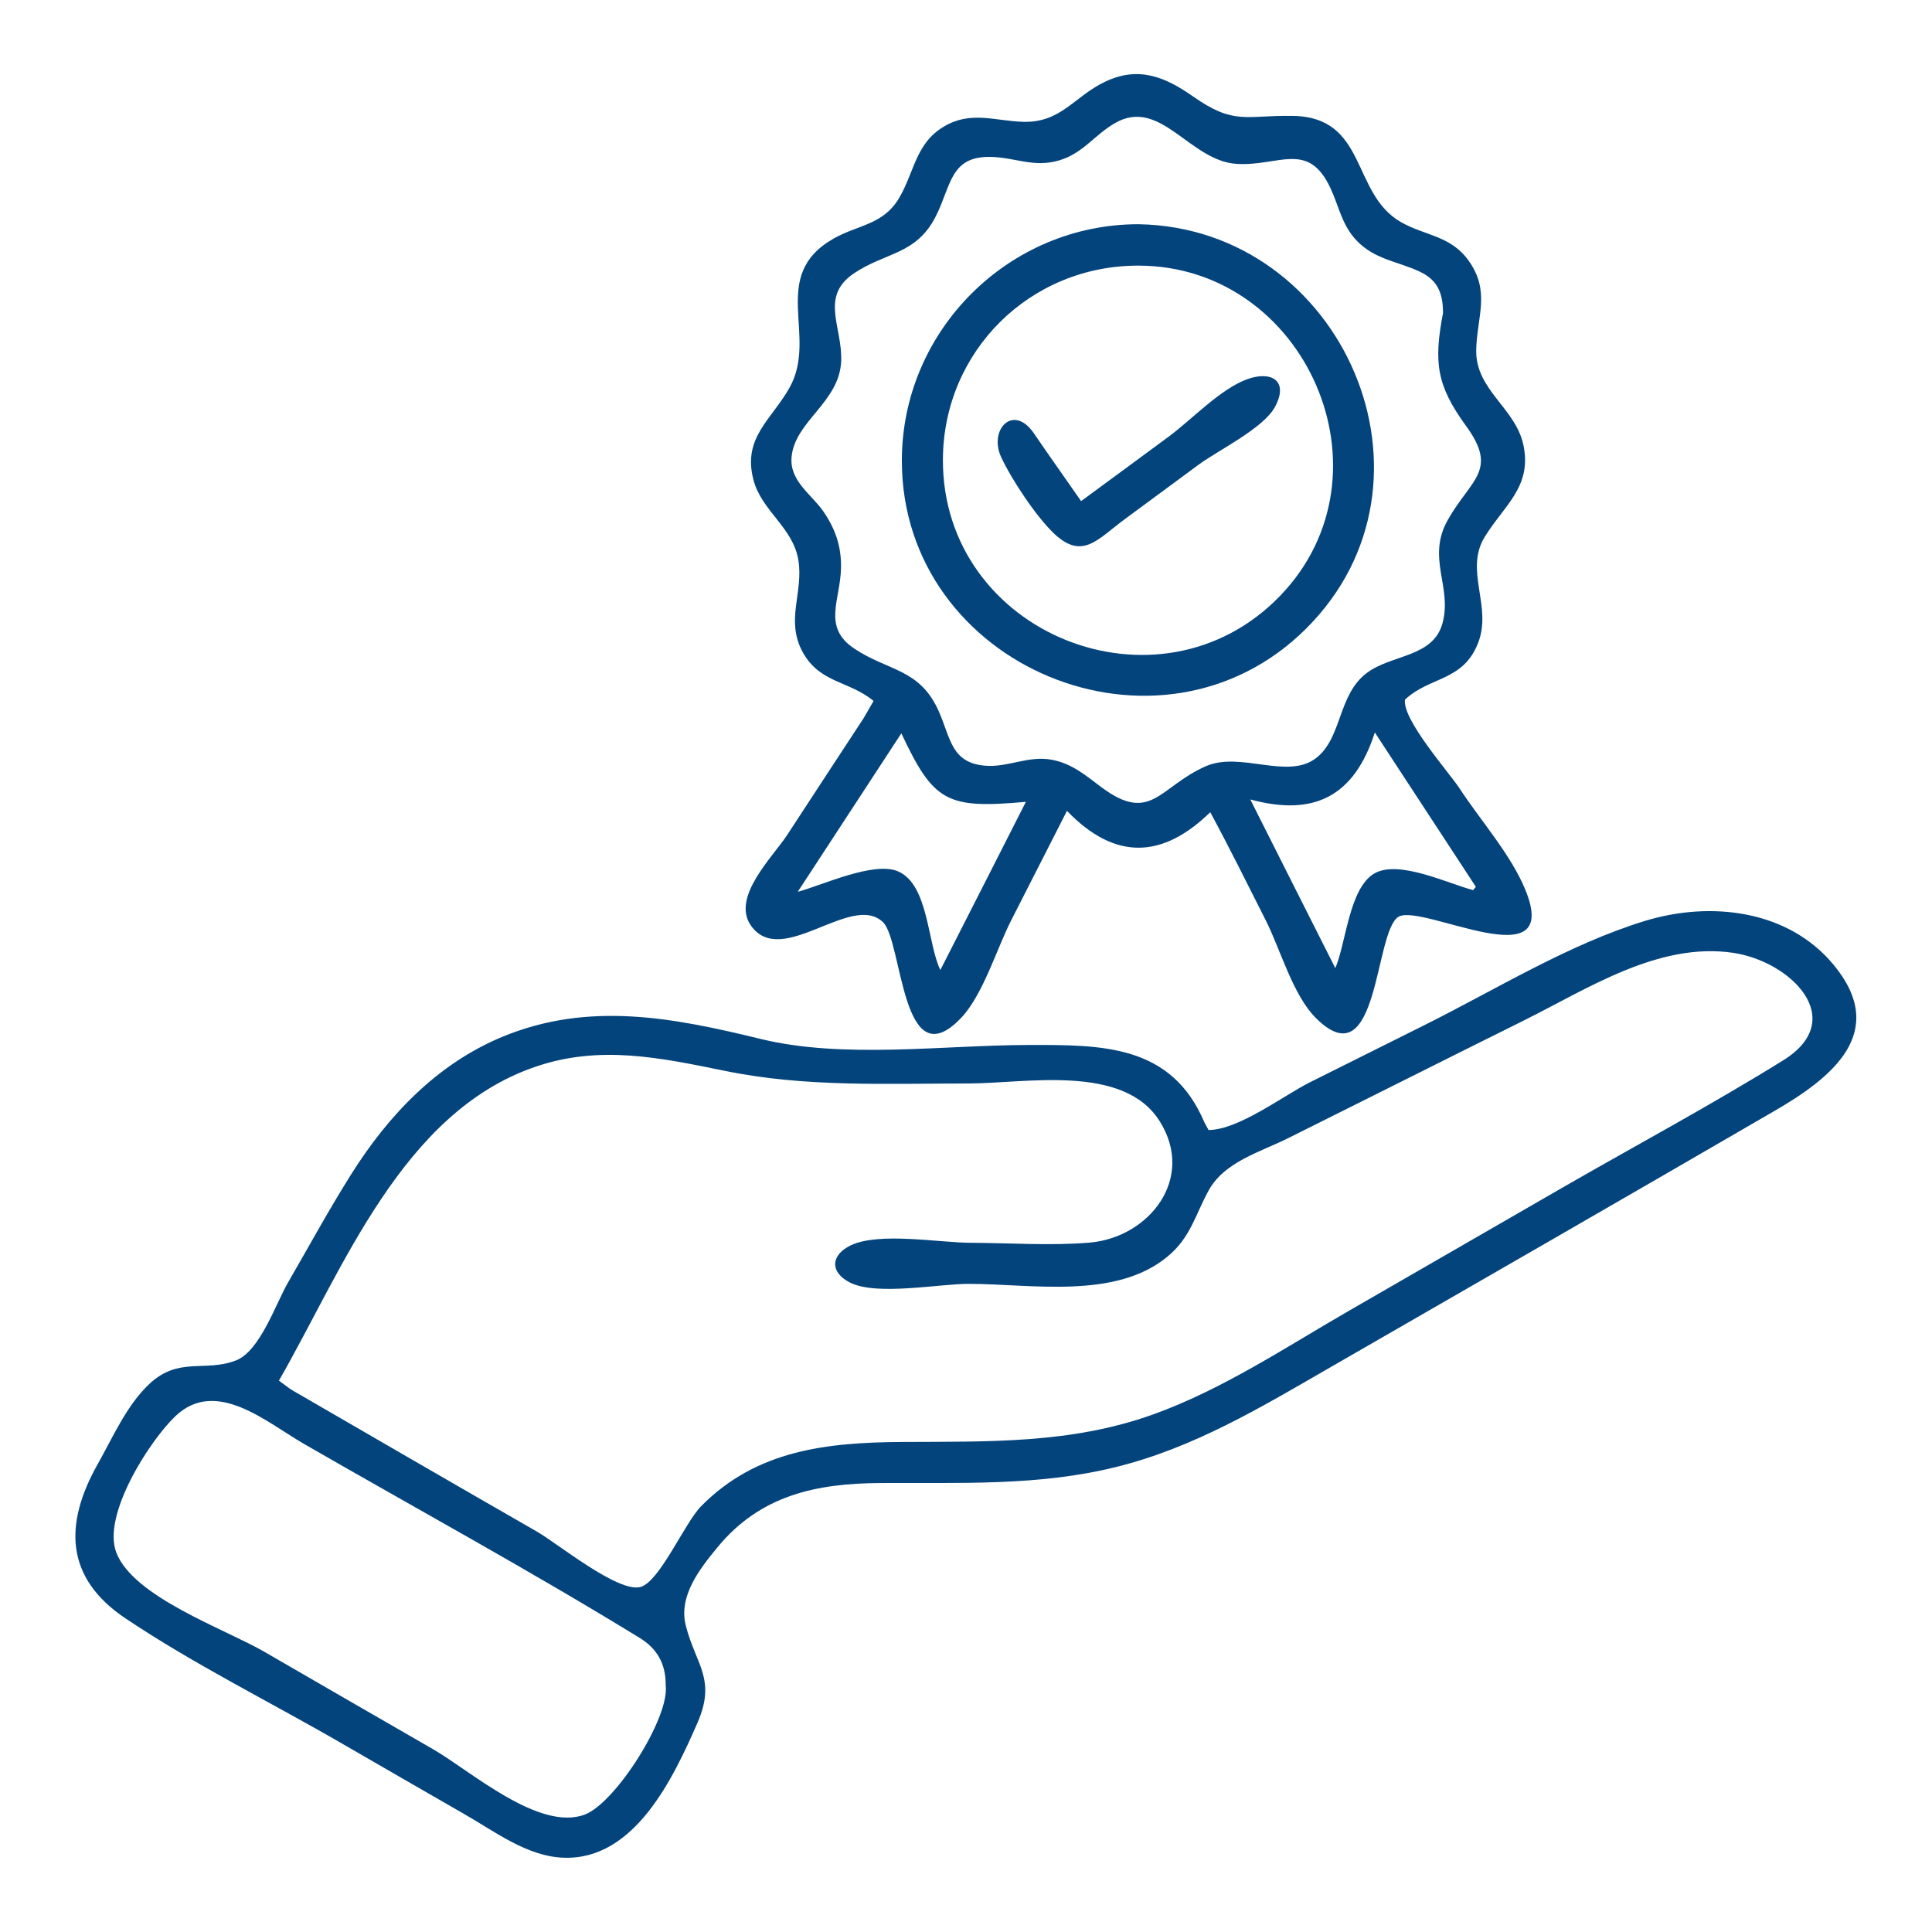
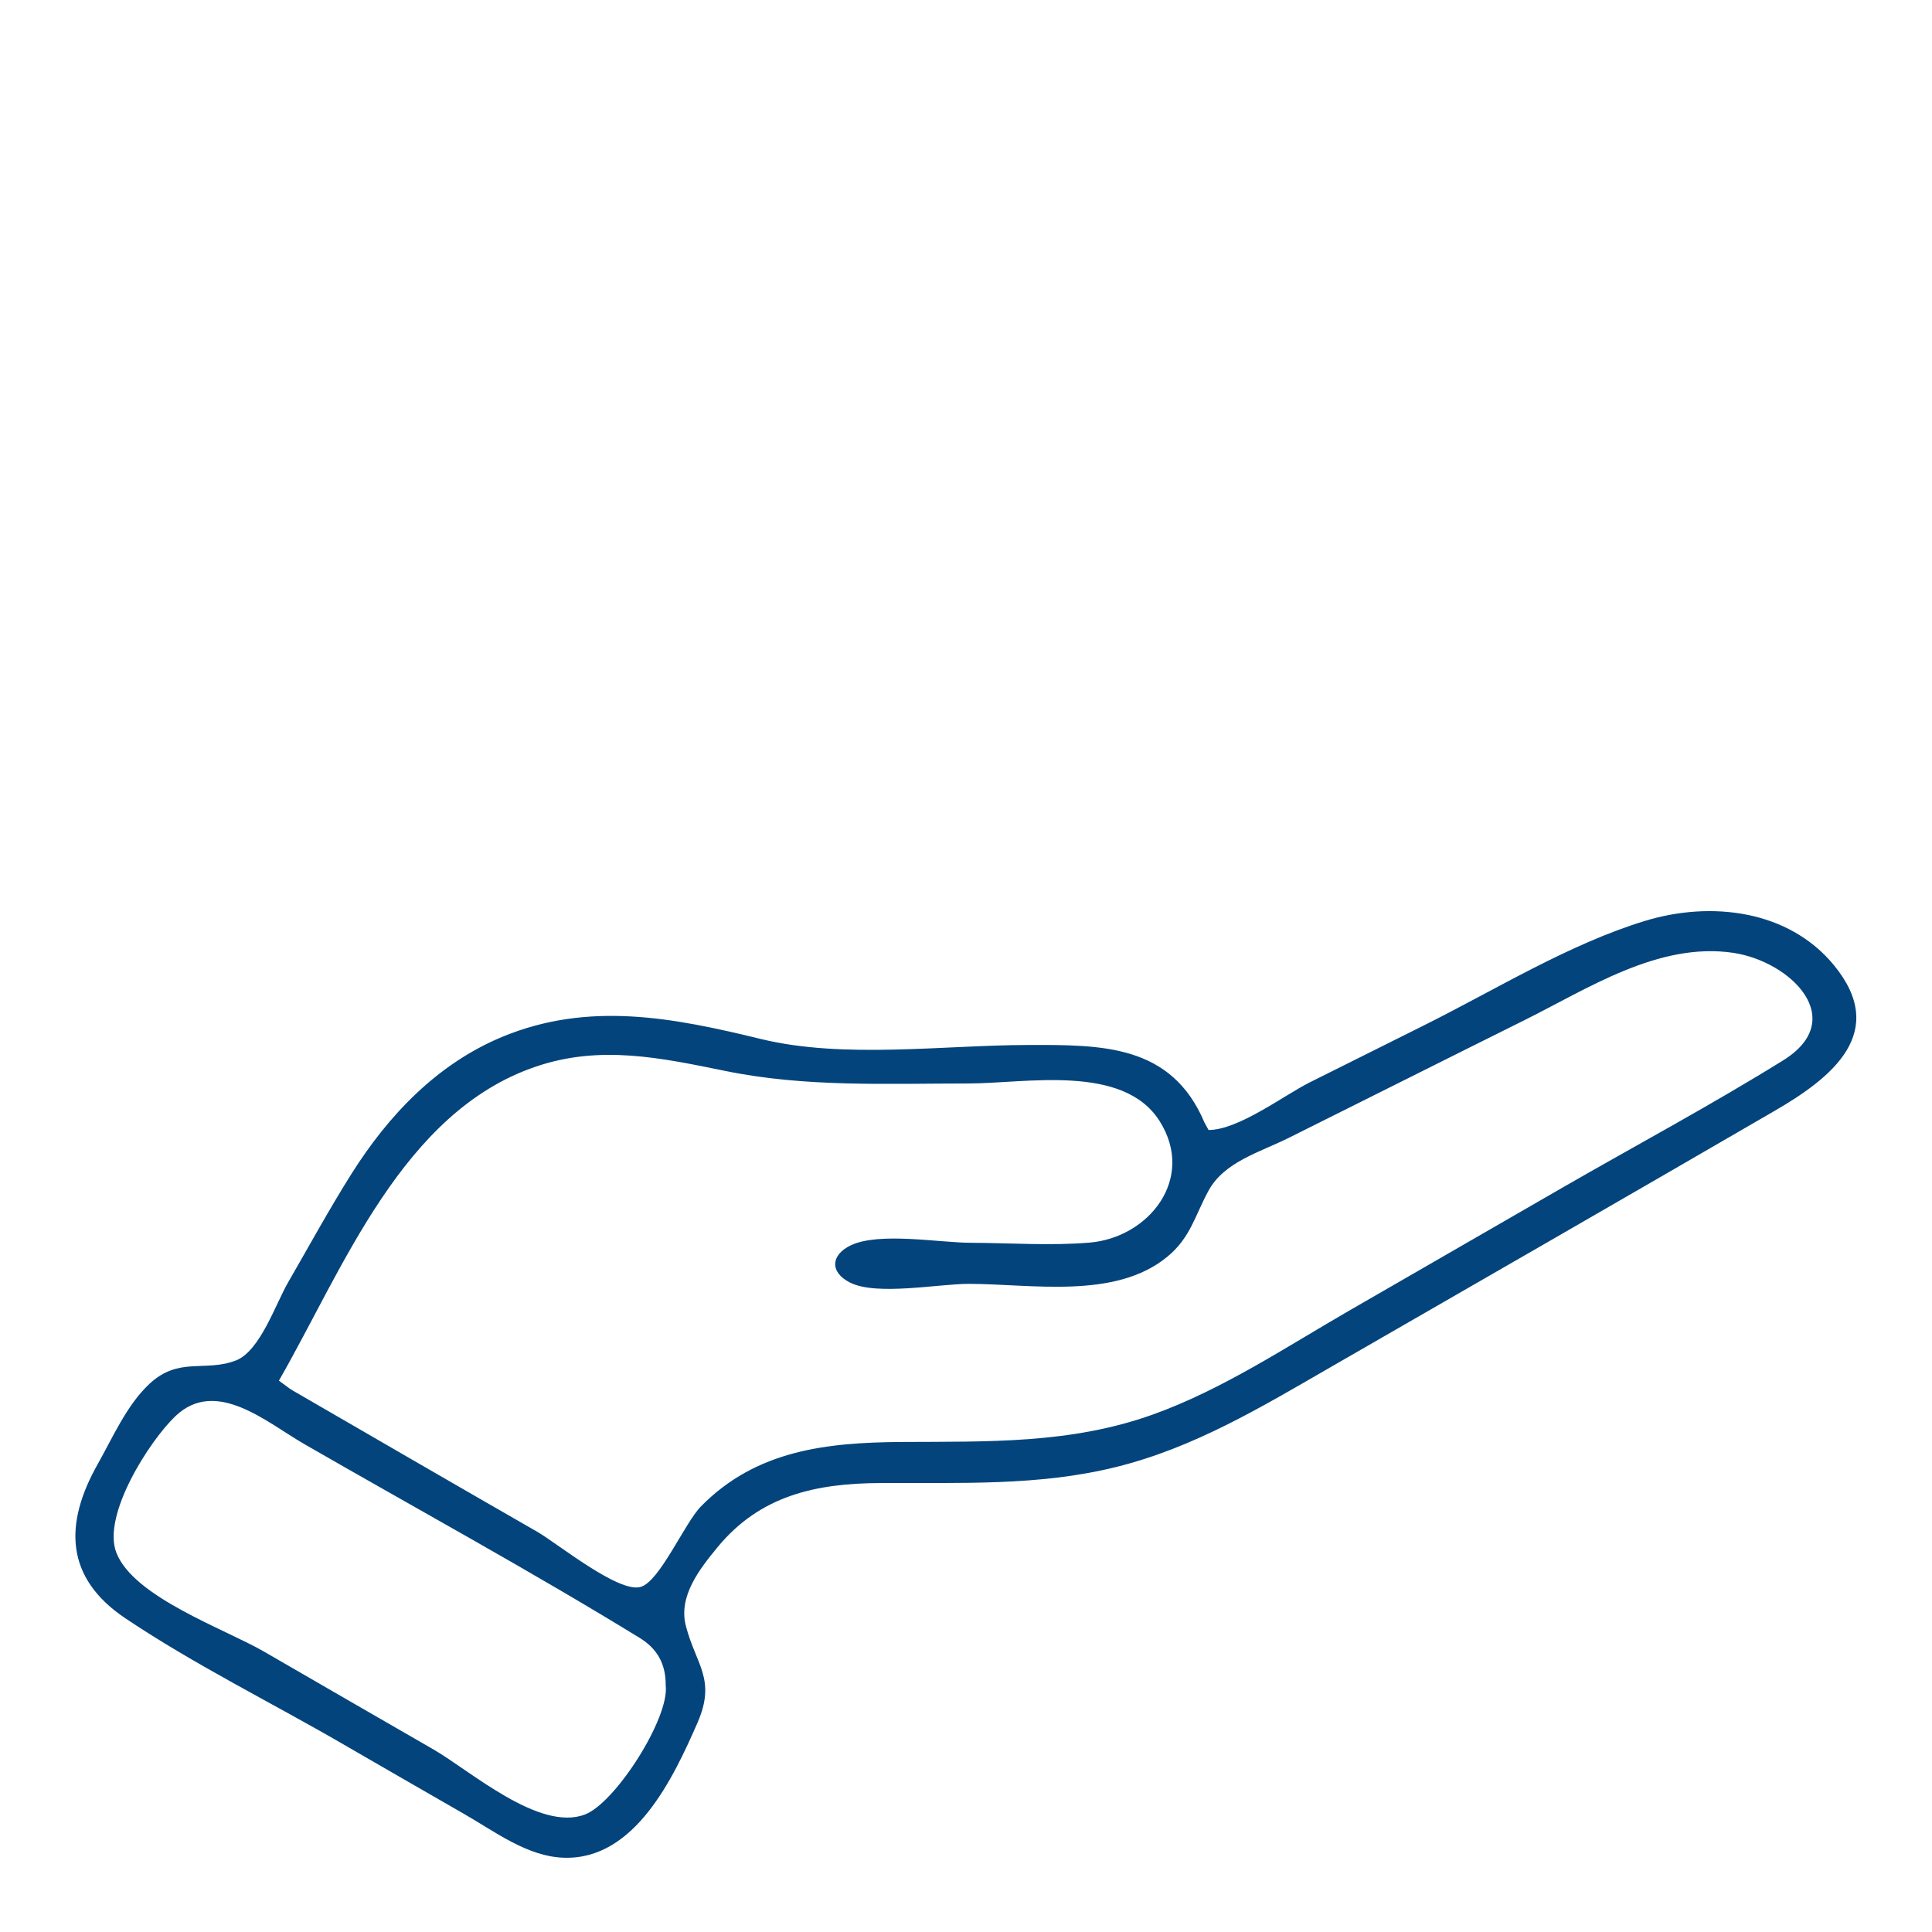
<svg xmlns="http://www.w3.org/2000/svg" version="1.1" id="Layer_1" x="0px" y="0px" viewBox="0 0 113.39 113.39" style="enable-background:new 0 0 113.39 113.39;" xml:space="preserve">
  <style type="text/css">
	.st0{fill:#04447C;}
	.st1{fill:#37B6FF;}
	.st2{fill:url(#SVGID_1_);}
	.st3{fill:#FBF9EE;}
	.st4{fill:url(#SVGID_00000024689485818997812310000004358124599889582995_);}
	.st5{fill:url(#SVGID_00000135664688212451787690000009351862690393132443_);}
	.st6{fill:url(#SVGID_00000025435579600757708880000015167247151995659682_);}
	.st7{fill:url(#SVGID_00000148625000064212896700000007991786296704145810_);}
	.st8{fill:url(#SVGID_00000050651287298101598050000011605797924051392427_);}
	.st9{fill:url(#SVGID_00000067233153403122491420000007899498696183306627_);}
	.st10{fill:url(#SVGID_00000081606687978784069470000009554331075941287041_);}
</style>
  <g>
    <path class="st0" d="M70.93,66.32c1.76,0,4.43-2.04,5.95-2.8c2.22-1.11,4.45-2.22,6.67-3.33c4.2-2.09,8.52-4.78,13.02-6.15   c3.83-1.16,8.37-0.65,11.05,2.59c3.27,3.96-0.12,6.63-3.49,8.58c-8.68,5.04-17.39,10.05-26.09,15.06   c-4.04,2.33-7.97,4.7-12.54,5.83c-4.56,1.13-9.19,0.91-13.85,0.94c-3.77,0.02-7.04,0.73-9.54,3.77c-1.06,1.29-2.3,2.87-1.86,4.6   c0.59,2.3,1.8,3.13,0.69,5.69c-1.42,3.25-3.69,8.08-7.86,7.93c-2.15-0.07-4.07-1.56-5.88-2.59c-2.37-1.36-4.74-2.73-7.11-4.1   c-4.21-2.44-8.69-4.65-12.73-7.36c-3.55-2.38-3.61-5.54-1.62-9.06c0.88-1.56,1.7-3.46,3.03-4.7c1.73-1.62,3.28-0.67,5.09-1.38   c1.41-0.56,2.32-3.32,3.04-4.56c1.23-2.13,2.42-4.31,3.73-6.39c2.17-3.44,5.02-6.44,8.83-8.03c5.1-2.12,10.07-1.13,15.2,0.12   c4.85,1.18,10.71,0.36,15.69,0.35c4.33-0.01,8.4-0.04,10.34,4.55C70.77,66.03,70.85,66.18,70.93,66.32z M16.37,81.03   c0.35,0.25,0.57,0.44,0.81,0.58c4.78,2.77,9.56,5.54,14.35,8.29c1.18,0.68,4.76,3.6,6.06,3.24c1.13-0.31,2.59-3.76,3.56-4.74   c3.24-3.29,7.36-3.74,11.77-3.77c5.05-0.03,9.91,0.12,14.74-1.61c4.1-1.47,7.83-3.97,11.58-6.13c4.19-2.42,8.38-4.83,12.57-7.25   c4.28-2.46,8.66-4.81,12.85-7.41c3.87-2.41,0.44-5.81-2.95-6.31c-4.38-0.64-8.53,2.11-12.27,3.97c-4.61,2.29-9.2,4.6-13.8,6.89   c-1.7,0.85-3.78,1.4-4.71,3.1c-0.79,1.44-1.05,2.75-2.41,3.87c-3.06,2.54-8,1.6-11.67,1.6c-1.75,0-5.39,0.71-6.95-0.07   c-1.22-0.61-1.14-1.63,0.03-2.19c1.68-0.8,5.22-0.15,7.07-0.15c2.29,0.01,4.66,0.18,6.94-0.01c3.48-0.29,6.25-3.75,4.12-7.13   c-2.14-3.39-7.88-2.21-11.24-2.21c-4.78,0-9.56,0.23-14.27-0.74c-3.79-0.77-7.34-1.54-11.13-0.24   C23.61,65.28,20.15,74.45,16.37,81.03z M39.07,98.91c0.01-1.3-0.54-2.17-1.51-2.77c-6.45-3.96-13.13-7.6-19.69-11.38   c-2.24-1.29-5.19-3.92-7.58-1.64c-1.51,1.44-4.32,5.81-3.46,8.01c1.01,2.61,6.36,4.47,8.66,5.8c3.31,1.92,6.63,3.83,9.94,5.74   c2.17,1.25,6.23,4.86,8.91,3.82C36.13,105.8,39.31,100.81,39.07,98.91z" />
-     <path class="st0" d="M51.27,41.14c-1.41-1.18-3.14-1.03-4.15-2.85c-1.04-1.88,0.04-3.48-0.26-5.4c-0.31-1.94-2.16-2.89-2.64-4.73   c-0.65-2.47,1.05-3.51,2.12-5.41c1.7-3.04-1.25-6.55,2.57-8.74c1.46-0.83,2.92-0.8,3.86-2.39c0.9-1.52,0.96-3.21,2.64-4.2   c1.58-0.93,2.98-0.32,4.64-0.27c2.23,0.06,2.98-1.48,4.8-2.35c1.97-0.94,3.53-0.29,5.17,0.86c2.42,1.7,3.07,1.1,5.83,1.14   c4.43,0.06,3.43,4.56,6.38,6.24c1.43,0.81,2.92,0.78,3.98,2.28c1.27,1.8,0.48,3.24,0.43,5.2c-0.06,2.37,2.3,3.4,2.77,5.6   c0.52,2.45-1.15,3.56-2.27,5.39c-1.22,1.98,0.47,4.09-0.4,6.25c-0.89,2.24-2.81,1.93-4.28,3.3c-0.18,1.16,2.6,4.29,3.2,5.21   c1.2,1.84,3.01,3.88,3.85,5.92c2.24,5.41-6.02,0.83-7.42,1.61c-1.44,0.8-1.14,9.62-4.84,5.97c-1.37-1.35-2.1-4.05-2.96-5.75   c-1.07-2.12-2.13-4.26-3.26-6.35c-2.78,2.71-5.57,2.87-8.41-0.08c-1.09,2.14-2.18,4.28-3.27,6.42c-0.84,1.64-1.65,4.37-2.94,5.73   c-3.51,3.68-3.43-4.51-4.59-5.62c-1.86-1.77-5.95,2.76-7.75,0.2c-1.16-1.66,1.27-4.01,2.12-5.3c1.5-2.29,2.99-4.58,4.49-6.86   C50.88,41.81,51.07,41.48,51.27,41.14z M84.69,18.38c0.01-1.29-0.41-1.99-1.37-2.44c-1.31-0.61-2.61-0.7-3.68-1.8   c-0.9-0.94-1.04-2.01-1.57-3.13c-1.3-2.76-3.02-1.25-5.46-1.39c-2.79-0.15-4.49-3.95-7.18-2.39c-1.21,0.7-1.87,1.78-3.29,2.19   c-1.48,0.43-2.55-0.18-3.98-0.21c-2.4-0.06-2.33,1.69-3.23,3.47c-1.15,2.29-2.97,2.11-4.82,3.37c-2.01,1.36-0.66,3.14-0.74,5.14   c-0.1,2.42-2.7,3.51-2.91,5.61c-0.14,1.42,1.14,2.18,1.86,3.21c0.71,1.03,1.07,2.07,1.04,3.34c-0.04,1.87-1.11,3.45,0.77,4.71   c1.99,1.34,3.85,1.16,4.97,3.69c0.7,1.59,0.73,3.03,2.73,3.19c1.32,0.11,2.53-0.61,3.9-0.35c1.2,0.23,1.96,0.9,2.91,1.61   c2.92,2.18,3.4-0.03,6.13-1.23c2.03-0.89,4.79,0.81,6.46-0.47c1.55-1.18,1.27-3.69,2.97-4.99c1.45-1.11,3.91-0.91,4.46-2.93   c0.59-2.14-0.96-3.83,0.32-6.08c1.36-2.39,2.98-2.89,1.05-5.52C84.31,22.61,84.14,21.26,84.69,18.38z M52.9,43.04   c-2.04,3.12-3.99,6.1-6.08,9.3c1.41-0.37,4.49-1.83,5.91-1.19c1.78,0.8,1.7,4.23,2.46,5.78c1.72-3.37,3.34-6.56,5.02-9.87   C55.55,47.48,54.8,47.07,52.9,43.04z M86.46,52.24c0.05-0.06,0.1-0.13,0.16-0.19c-1.93-2.95-3.86-5.9-5.93-9.06   c-1.21,3.75-3.56,4.95-7.31,3.93c1.76,3.49,3.37,6.7,4.99,9.9c0.63-1.46,0.81-4.71,2.3-5.56C82.1,50.44,85.01,51.87,86.46,52.24z" />
-     <path class="st0" d="M66.83,13.16c11.99,0.21,18.51,15.1,9.82,23.74c-8.58,8.54-23.72,2.24-23.72-9.86   C52.93,19.41,59.19,13.15,66.83,13.16z M66.83,15.59c-6.37-0.02-11.46,5.02-11.49,11.37c-0.05,10.24,12.7,15.37,19.8,8   C82.02,27.81,76.64,15.61,66.83,15.59z" />
-     <path class="st0" d="M63.45,29.41c1.72-1.26,3.44-2.53,5.15-3.79c1.34-0.99,3.02-2.79,4.59-3.36c1.42-0.52,2.47,0.08,1.64,1.62   c-0.69,1.27-3.31,2.53-4.48,3.39c-1.44,1.06-2.87,2.12-4.31,3.18c-1.62,1.19-2.48,2.42-4.13,0.91c-1.06-0.98-2.56-3.24-3.16-4.55   c-0.73-1.6,0.73-3.16,1.95-1.35C61.57,26.74,62.48,28.01,63.45,29.41z" />
  </g>
</svg>